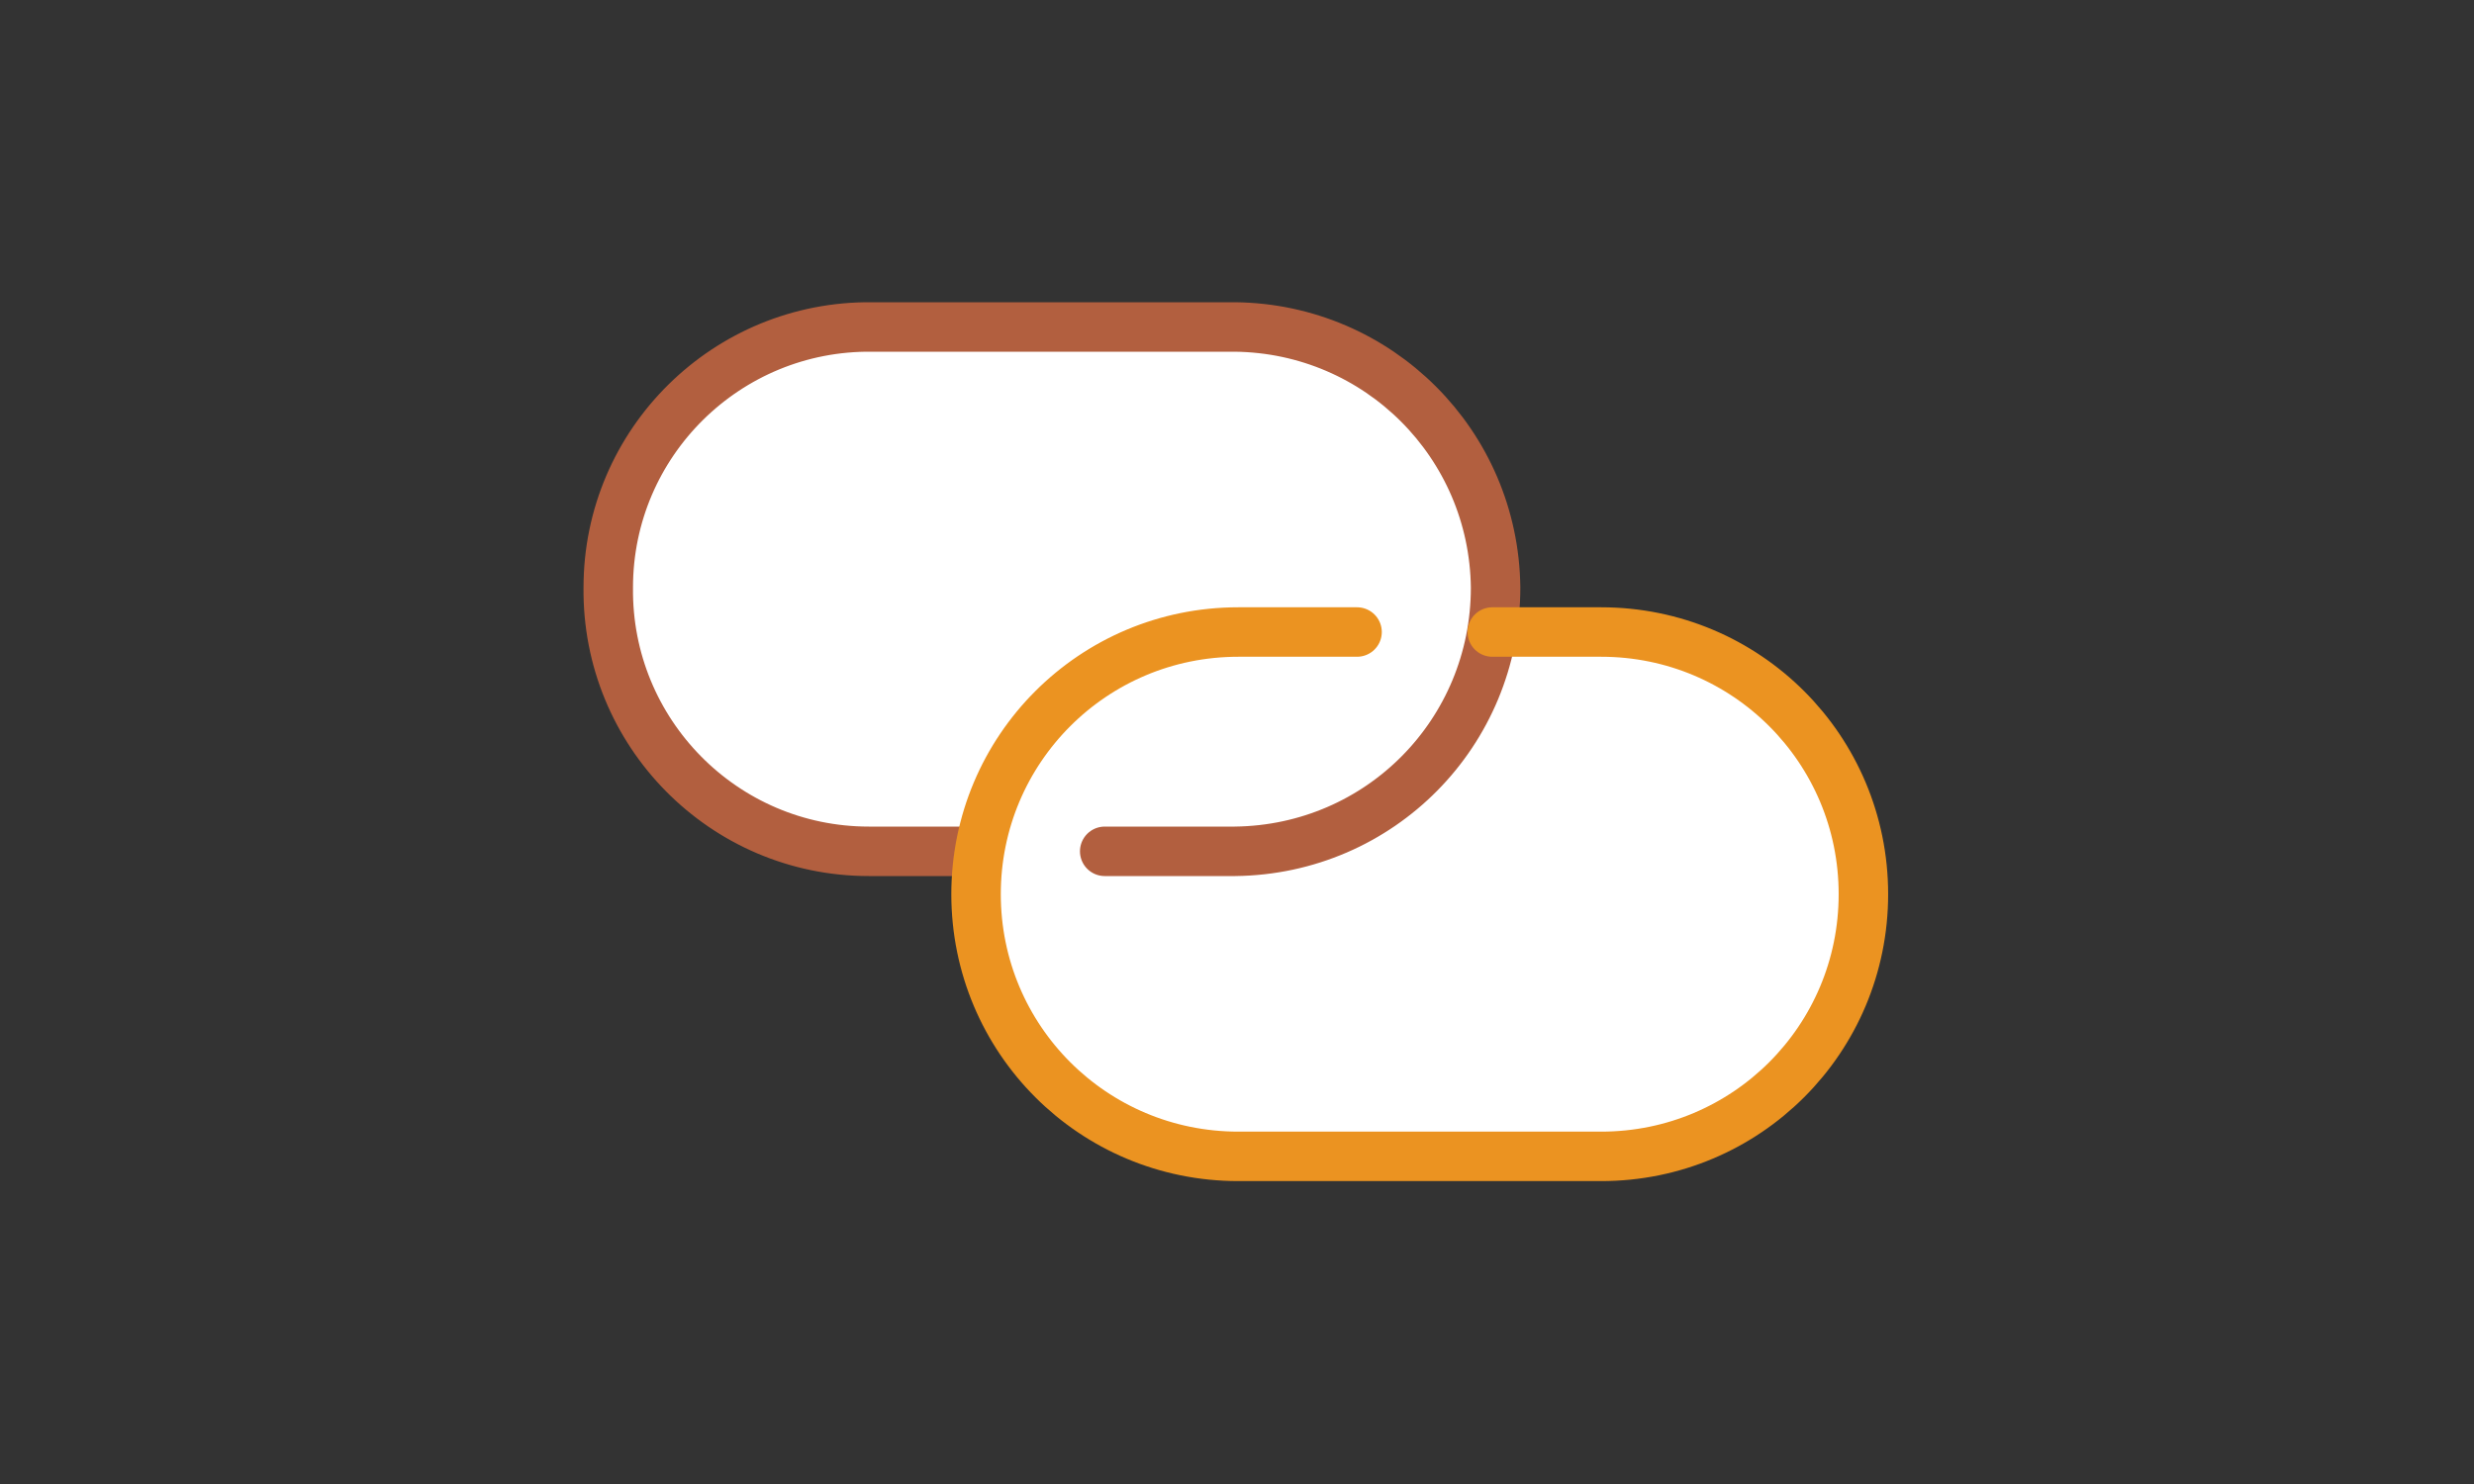
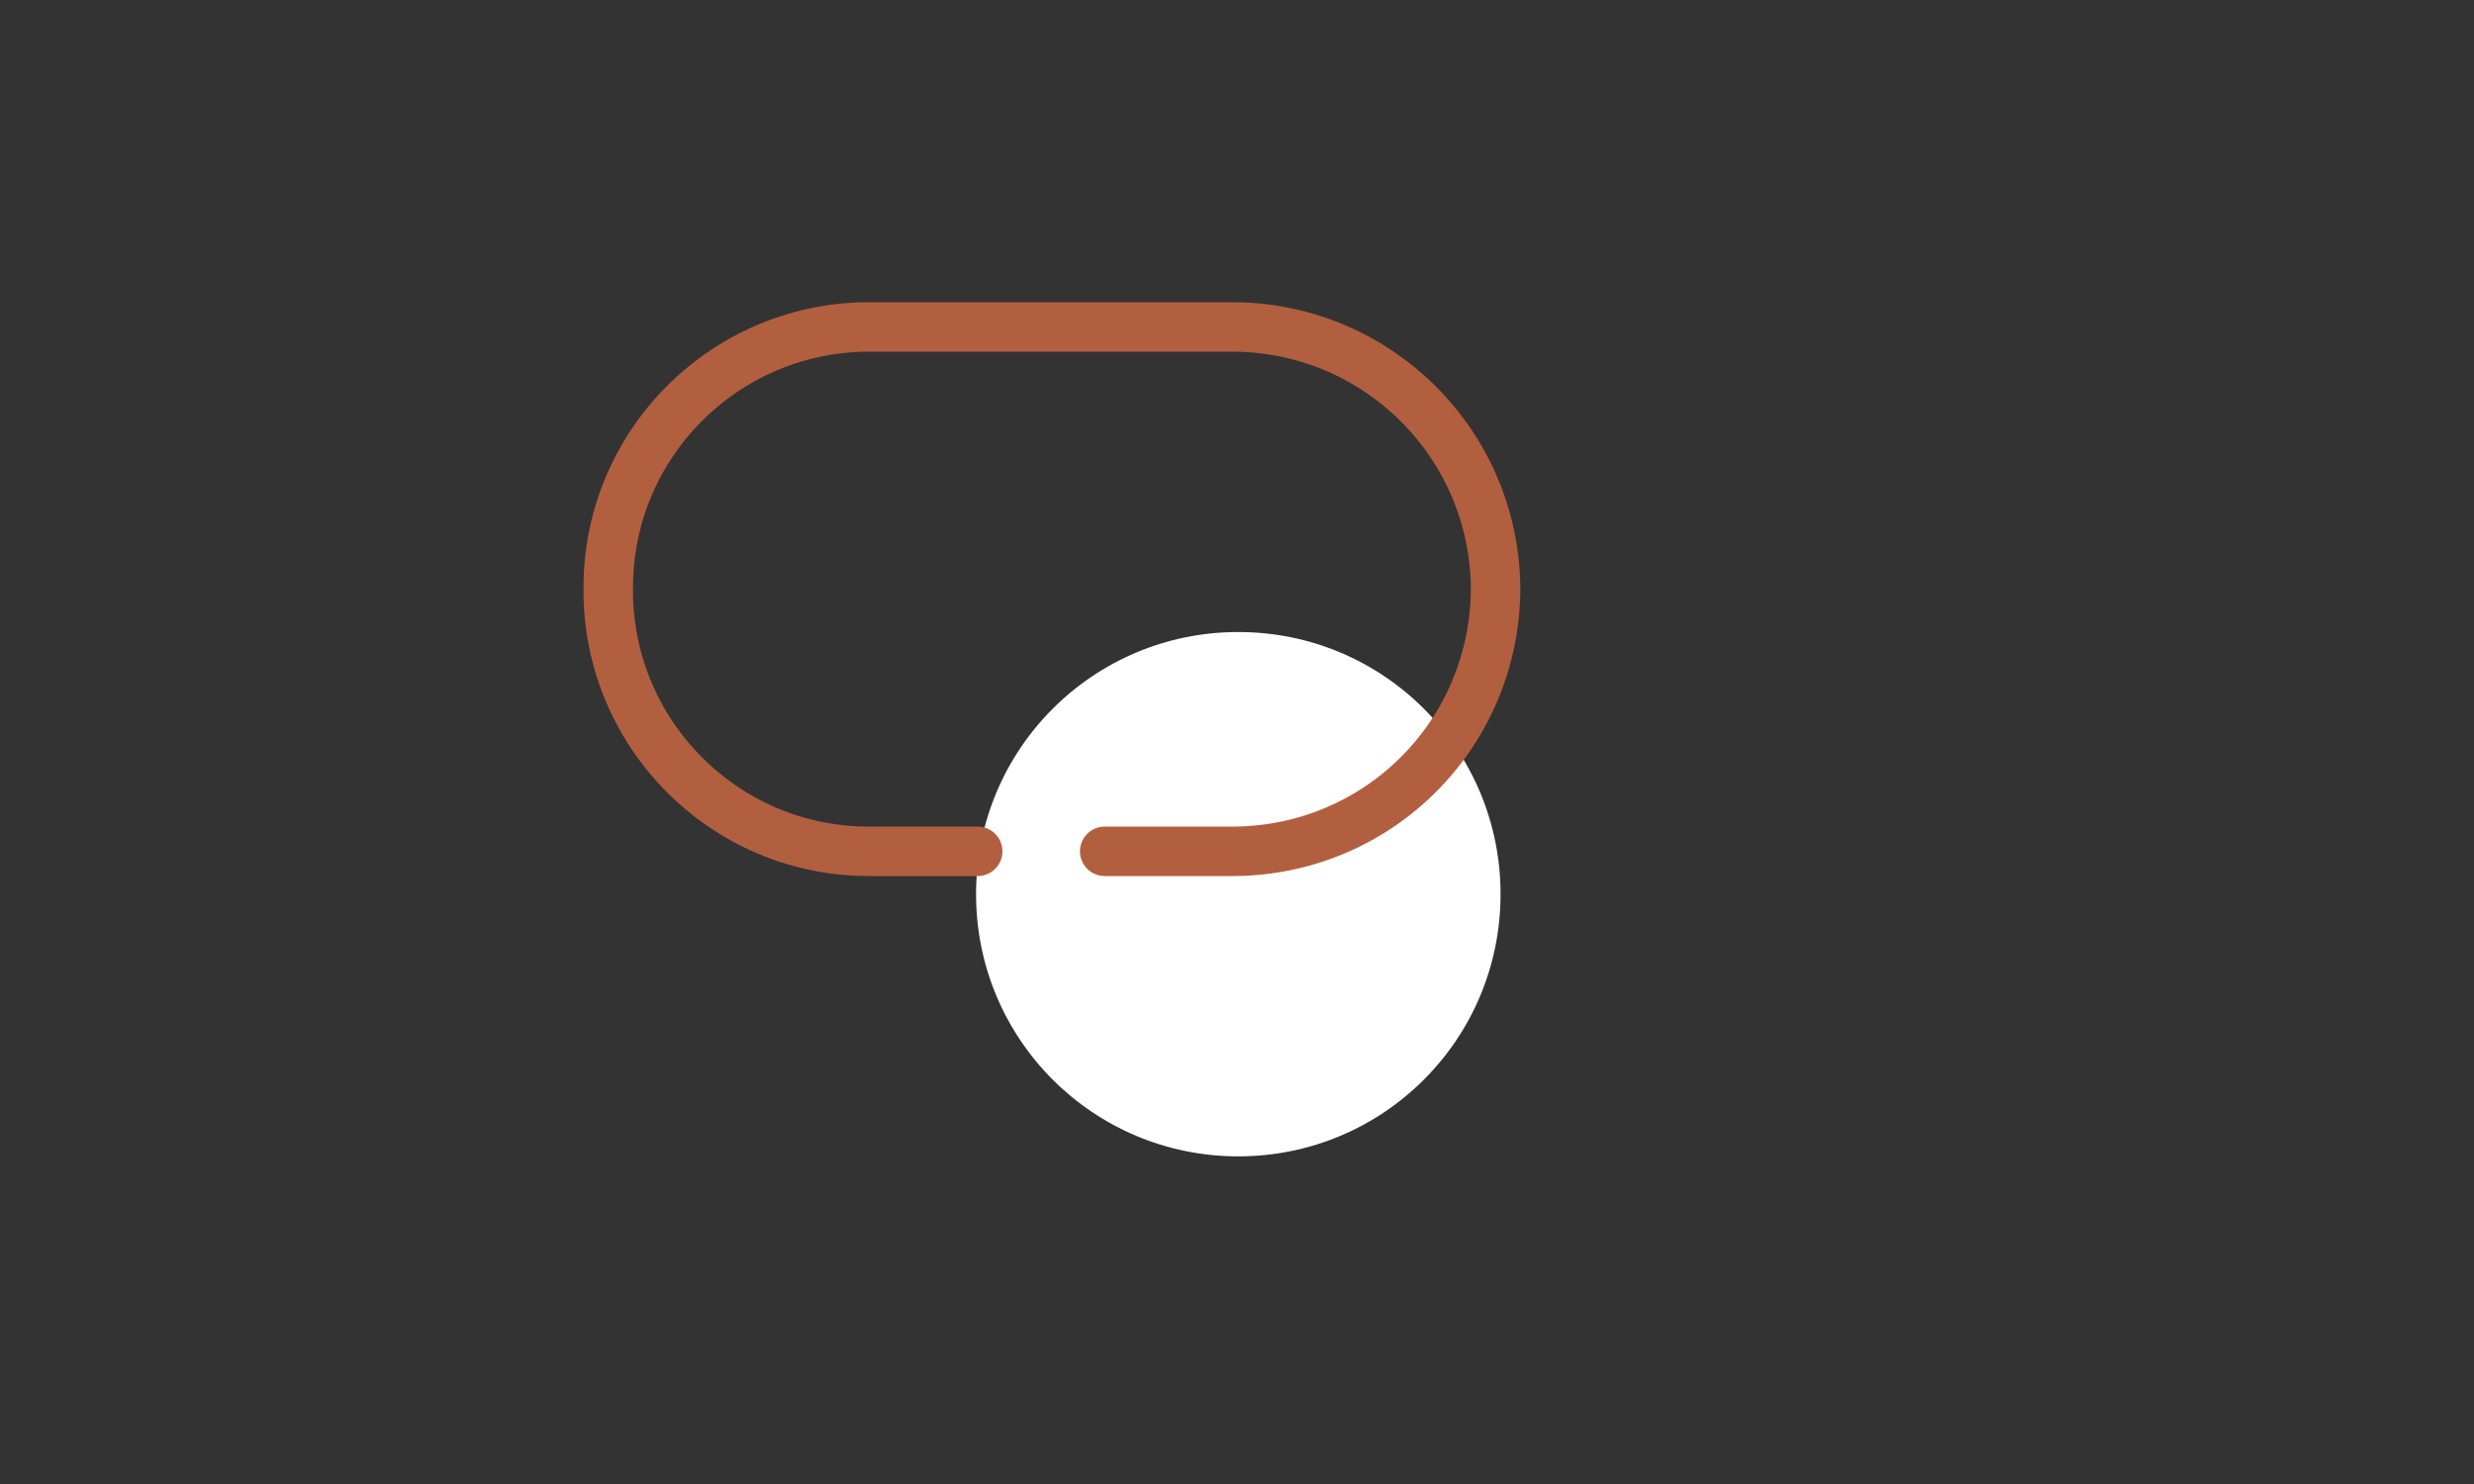
<svg xmlns="http://www.w3.org/2000/svg" version="1.1" id="Layer_1" x="0px" y="0px" viewBox="0 0 150 90" style="enable-background:new 0 0 150 90;" xml:space="preserve">
  <rect x="0" y="0" width="150" height="90" fill="#333333" stroke="none" />
  <style type="text/css">
	.st0{fill:#FFFFFF;}
	.st1{fill:none;stroke:#B25F3F;stroke-width:3;stroke-linecap:round;stroke-linejoin:round;}
	.st2{fill:none;stroke:#EB9321;stroke-width:3;stroke-linecap:round;stroke-linejoin:round;}
</style>
  <g id="Group_161" transform="translate(-726.721 -3670.47)">
-     <path id="Path_174" class="st0" d="M793.7,3722.1h7.9c8.8-0.1,15.8-7.2,15.8-16c-0.1-8.7-7.1-15.7-15.8-15.8h-22   c-8.8-0.1-16,7-16,15.8c-0.1,8.8,7,16,15.8,16c0.1,0,0.2,0,0.3,0h6.3" />
-     <path id="Path_175" class="st0" d="M809,3708.8h-7.2c-8.8,0-15.9,7.1-15.9,15.9s7.1,15.9,15.9,15.9h22c8.8,0,15.9-7.1,15.9-15.9   s-7.1-15.9-15.9-15.9h-6.6" />
+     <path id="Path_175" class="st0" d="M809,3708.8h-7.2c-8.8,0-15.9,7.1-15.9,15.9s7.1,15.9,15.9,15.9c8.8,0,15.9-7.1,15.9-15.9   s-7.1-15.9-15.9-15.9h-6.6" />
    <path id="Path_212" class="st1" d="M793.7,3722.1h7.9c8.8-0.1,15.8-7.2,15.8-16c-0.1-8.7-7.1-15.7-15.8-15.8h-22   c-8.8-0.1-16,7-16,15.8c-0.1,8.8,7,16,15.8,16c0.1,0,0.2,0,0.3,0h6.3" />
-     <path id="Path_213" class="st2" d="M809,3708.8h-7.2c-8.8,0-15.9,7.1-15.9,15.9s7.1,15.9,15.9,15.9h22c8.8,0,15.9-7.1,15.9-15.9   s-7.1-15.9-15.9-15.9h-6.6" />
  </g>
</svg>